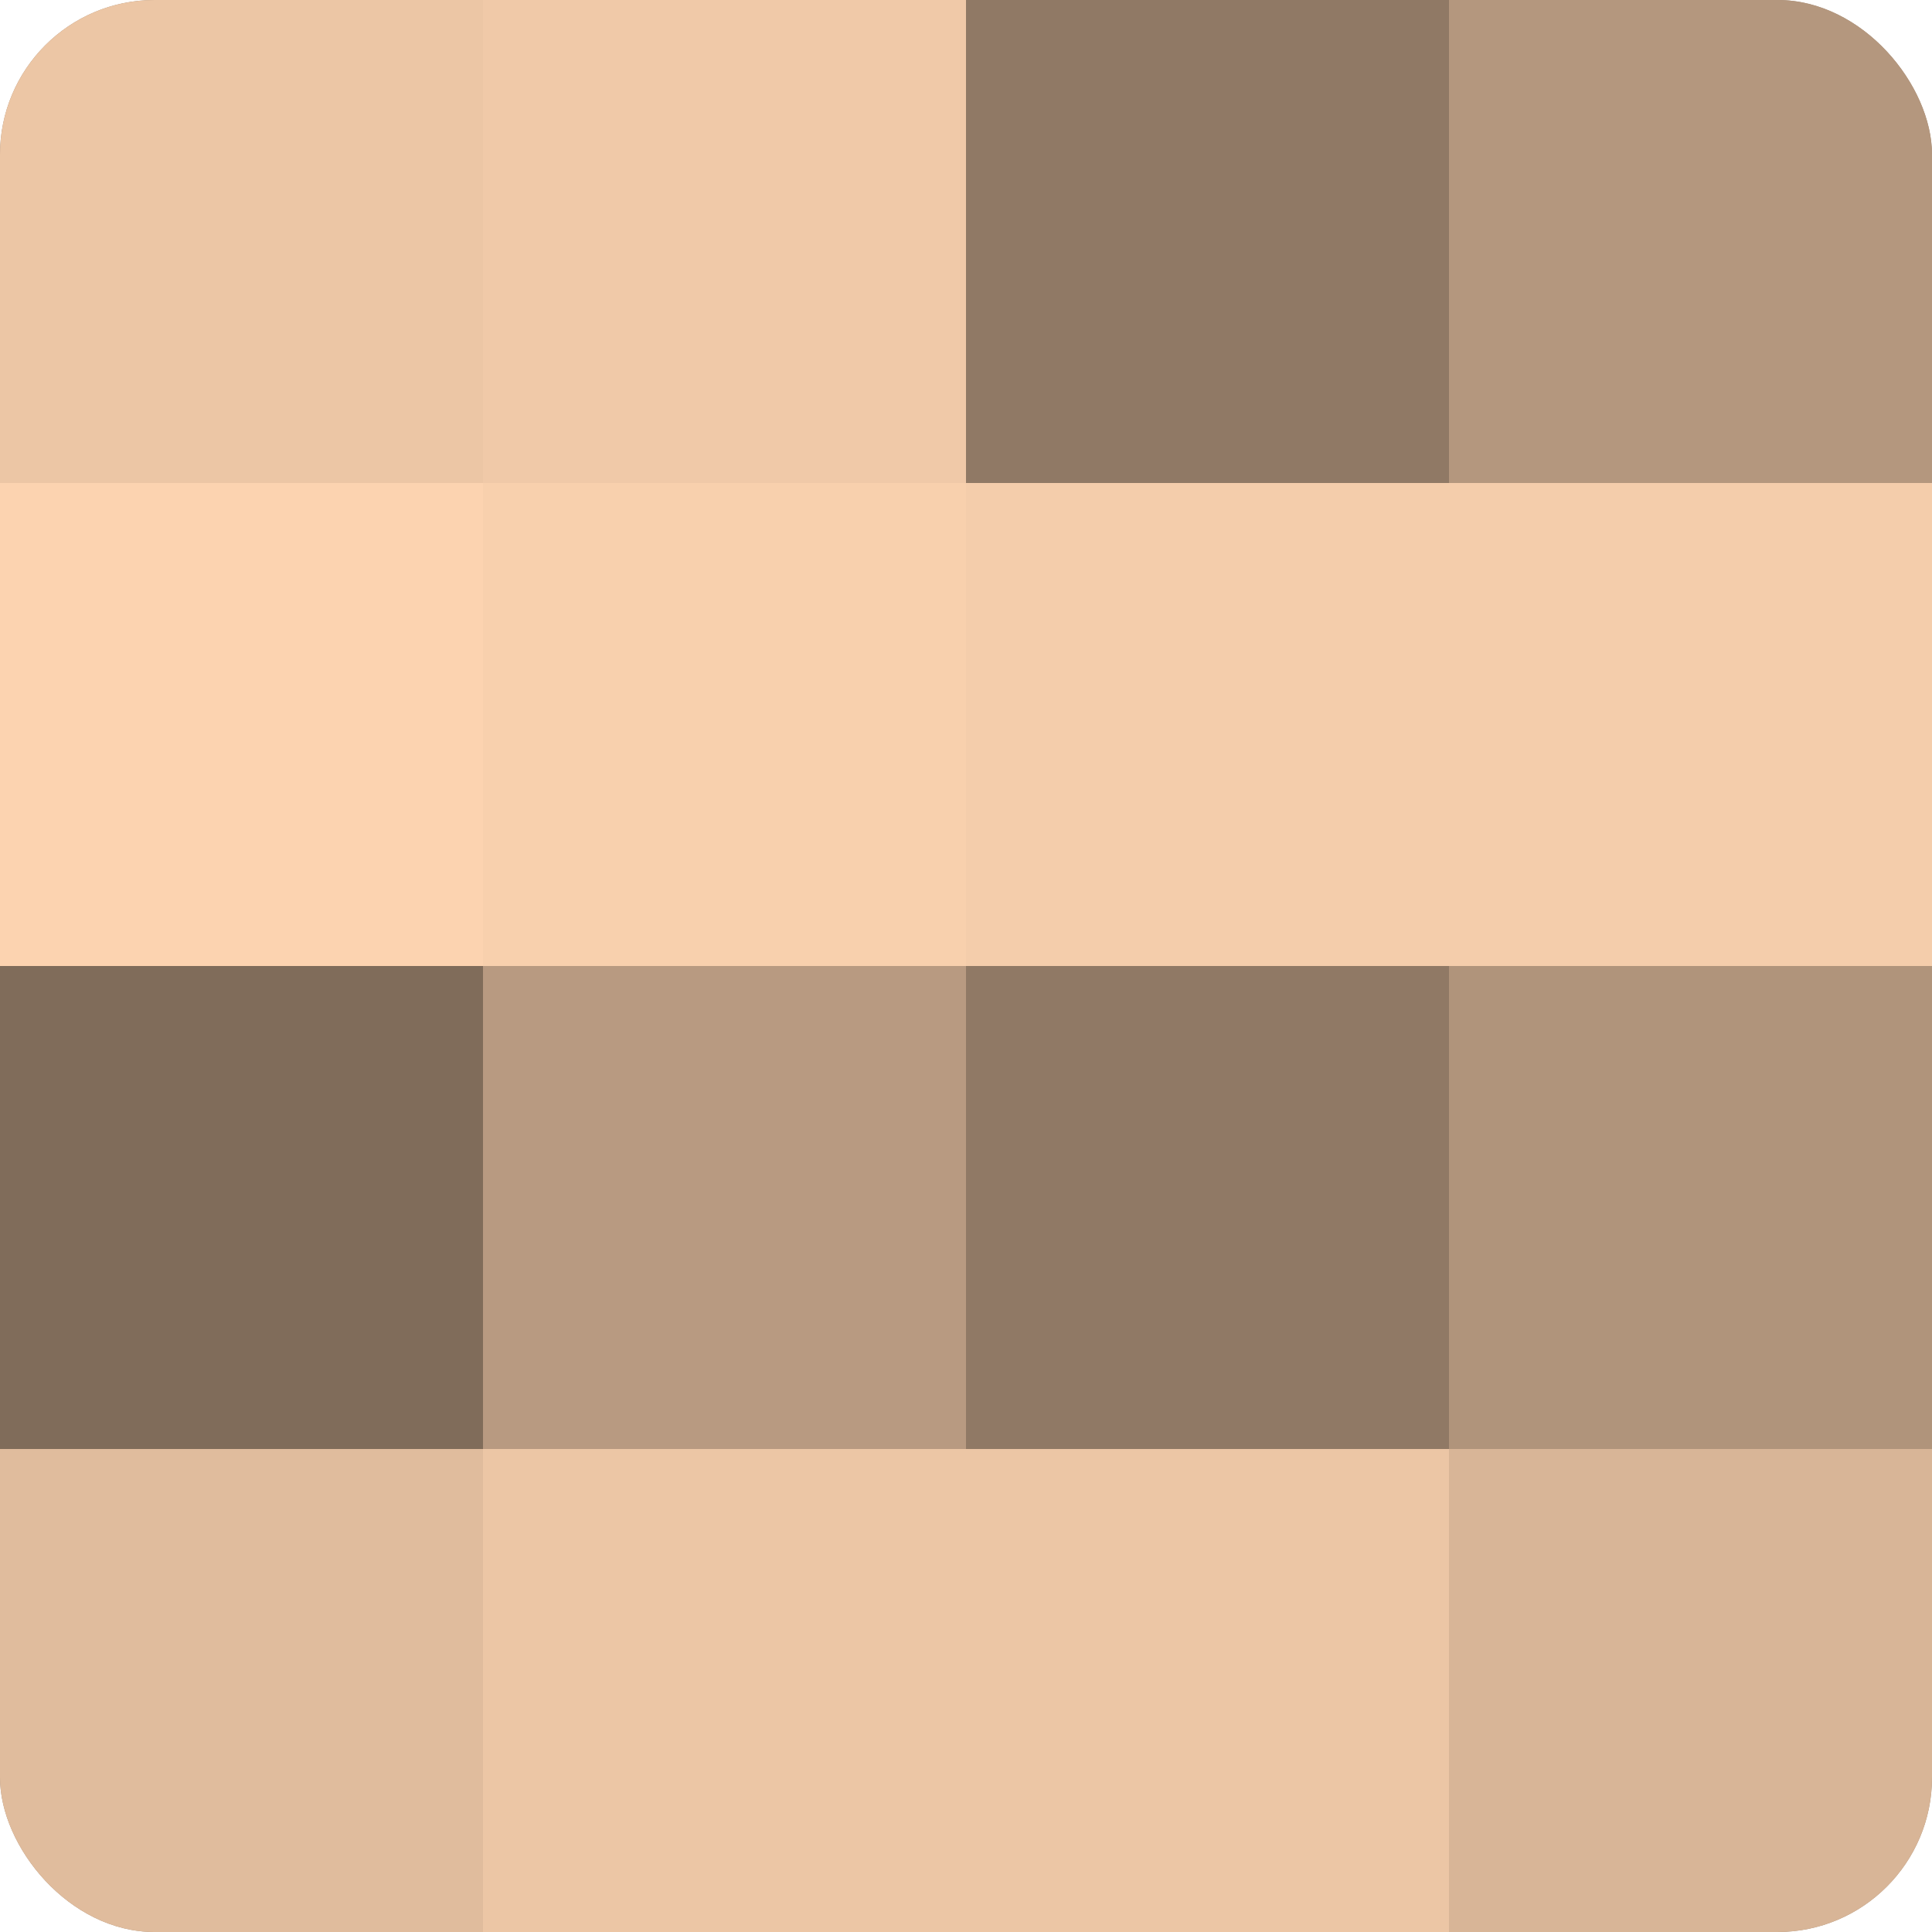
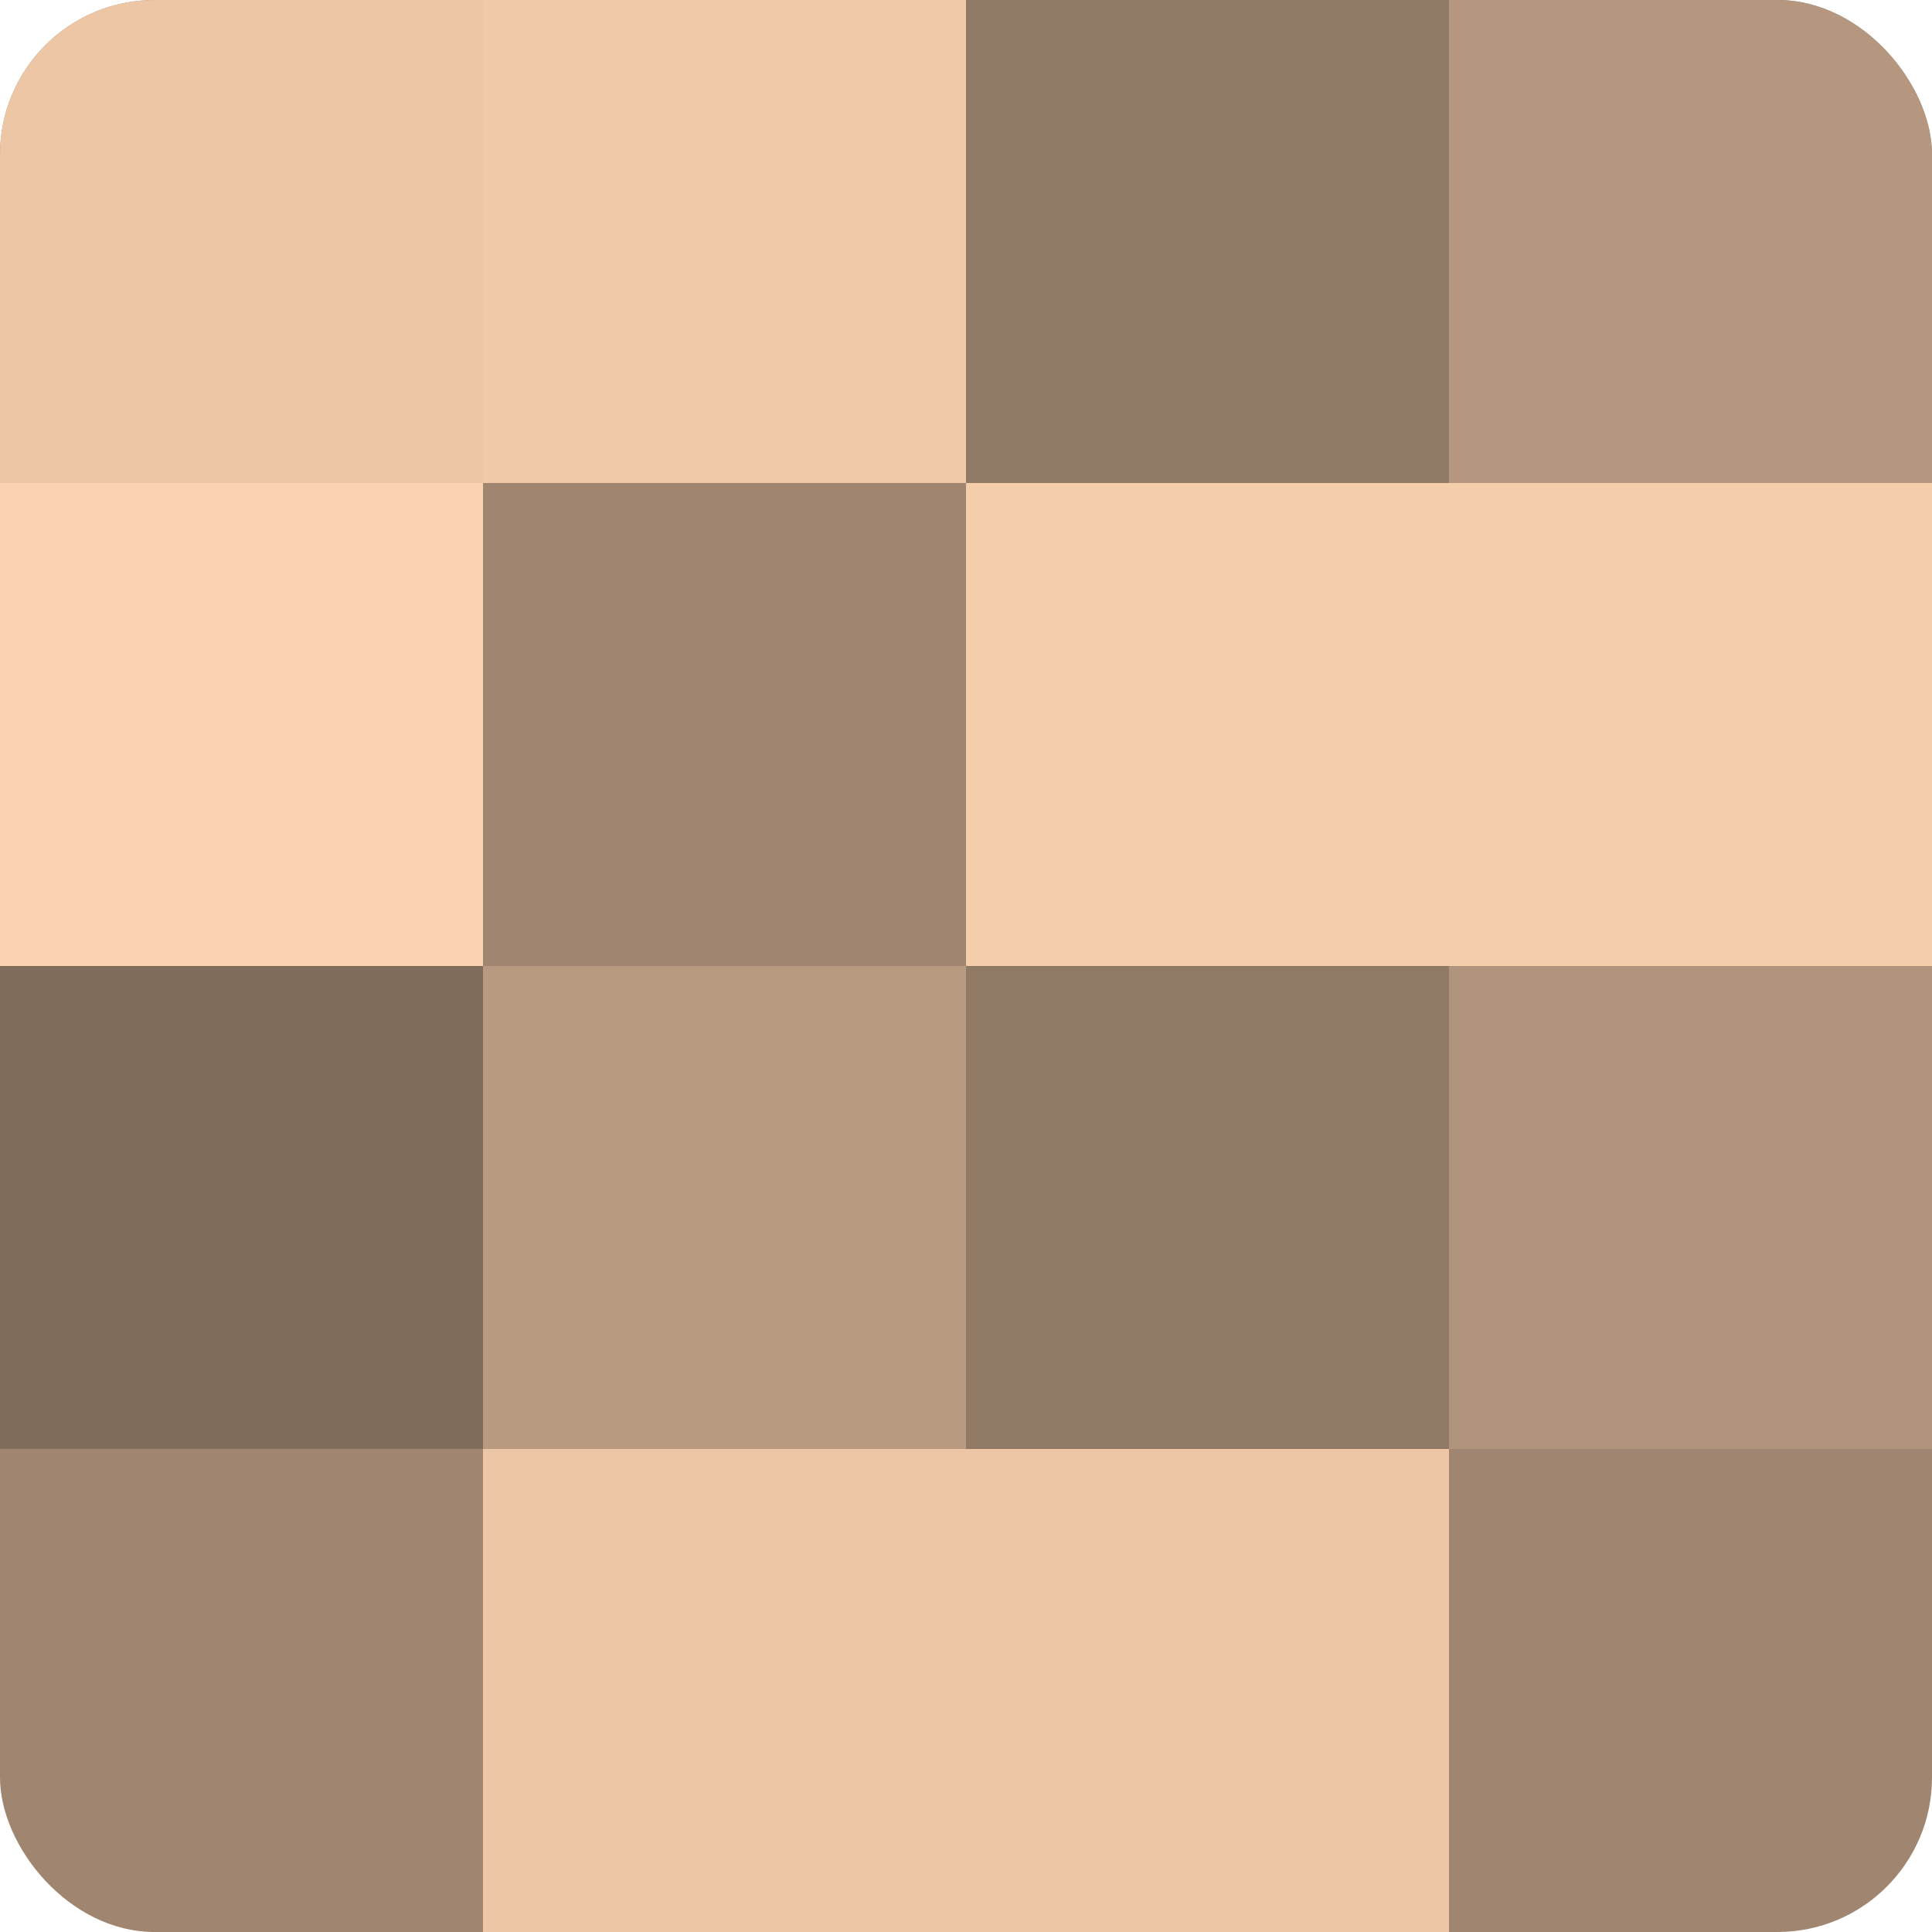
<svg xmlns="http://www.w3.org/2000/svg" width="60" height="60" viewBox="0 0 100 100" preserveAspectRatio="xMidYMid meet">
  <defs>
    <clipPath id="c" width="100" height="100">
      <rect width="100" height="100" rx="8" ry="8" />
    </clipPath>
  </defs>
  <g clip-path="url(#c)">
    <rect width="100" height="100" fill="#a08670" />
    <rect width="25" height="25" fill="#ecc6a5" />
    <rect y="25" width="25" height="25" fill="#fcd3b0" />
    <rect y="50" width="25" height="25" fill="#806c5a" />
-     <rect y="75" width="25" height="25" fill="#e0bc9d" />
    <rect x="25" width="25" height="25" fill="#f0c9a8" />
-     <rect x="25" y="25" width="25" height="25" fill="#f8d0ad" />
    <rect x="25" y="50" width="25" height="25" fill="#b89a81" />
    <rect x="25" y="75" width="25" height="25" fill="#ecc6a5" />
    <rect x="50" width="25" height="25" fill="#907965" />
    <rect x="50" y="25" width="25" height="25" fill="#f4cdab" />
    <rect x="50" y="50" width="25" height="25" fill="#907965" />
    <rect x="50" y="75" width="25" height="25" fill="#ecc6a5" />
    <rect x="75" width="25" height="25" fill="#b4977e" />
    <rect x="75" y="25" width="25" height="25" fill="#f4cdab" />
    <rect x="75" y="50" width="25" height="25" fill="#b0947b" />
-     <rect x="75" y="75" width="25" height="25" fill="#d8b597" />
  </g>
</svg>